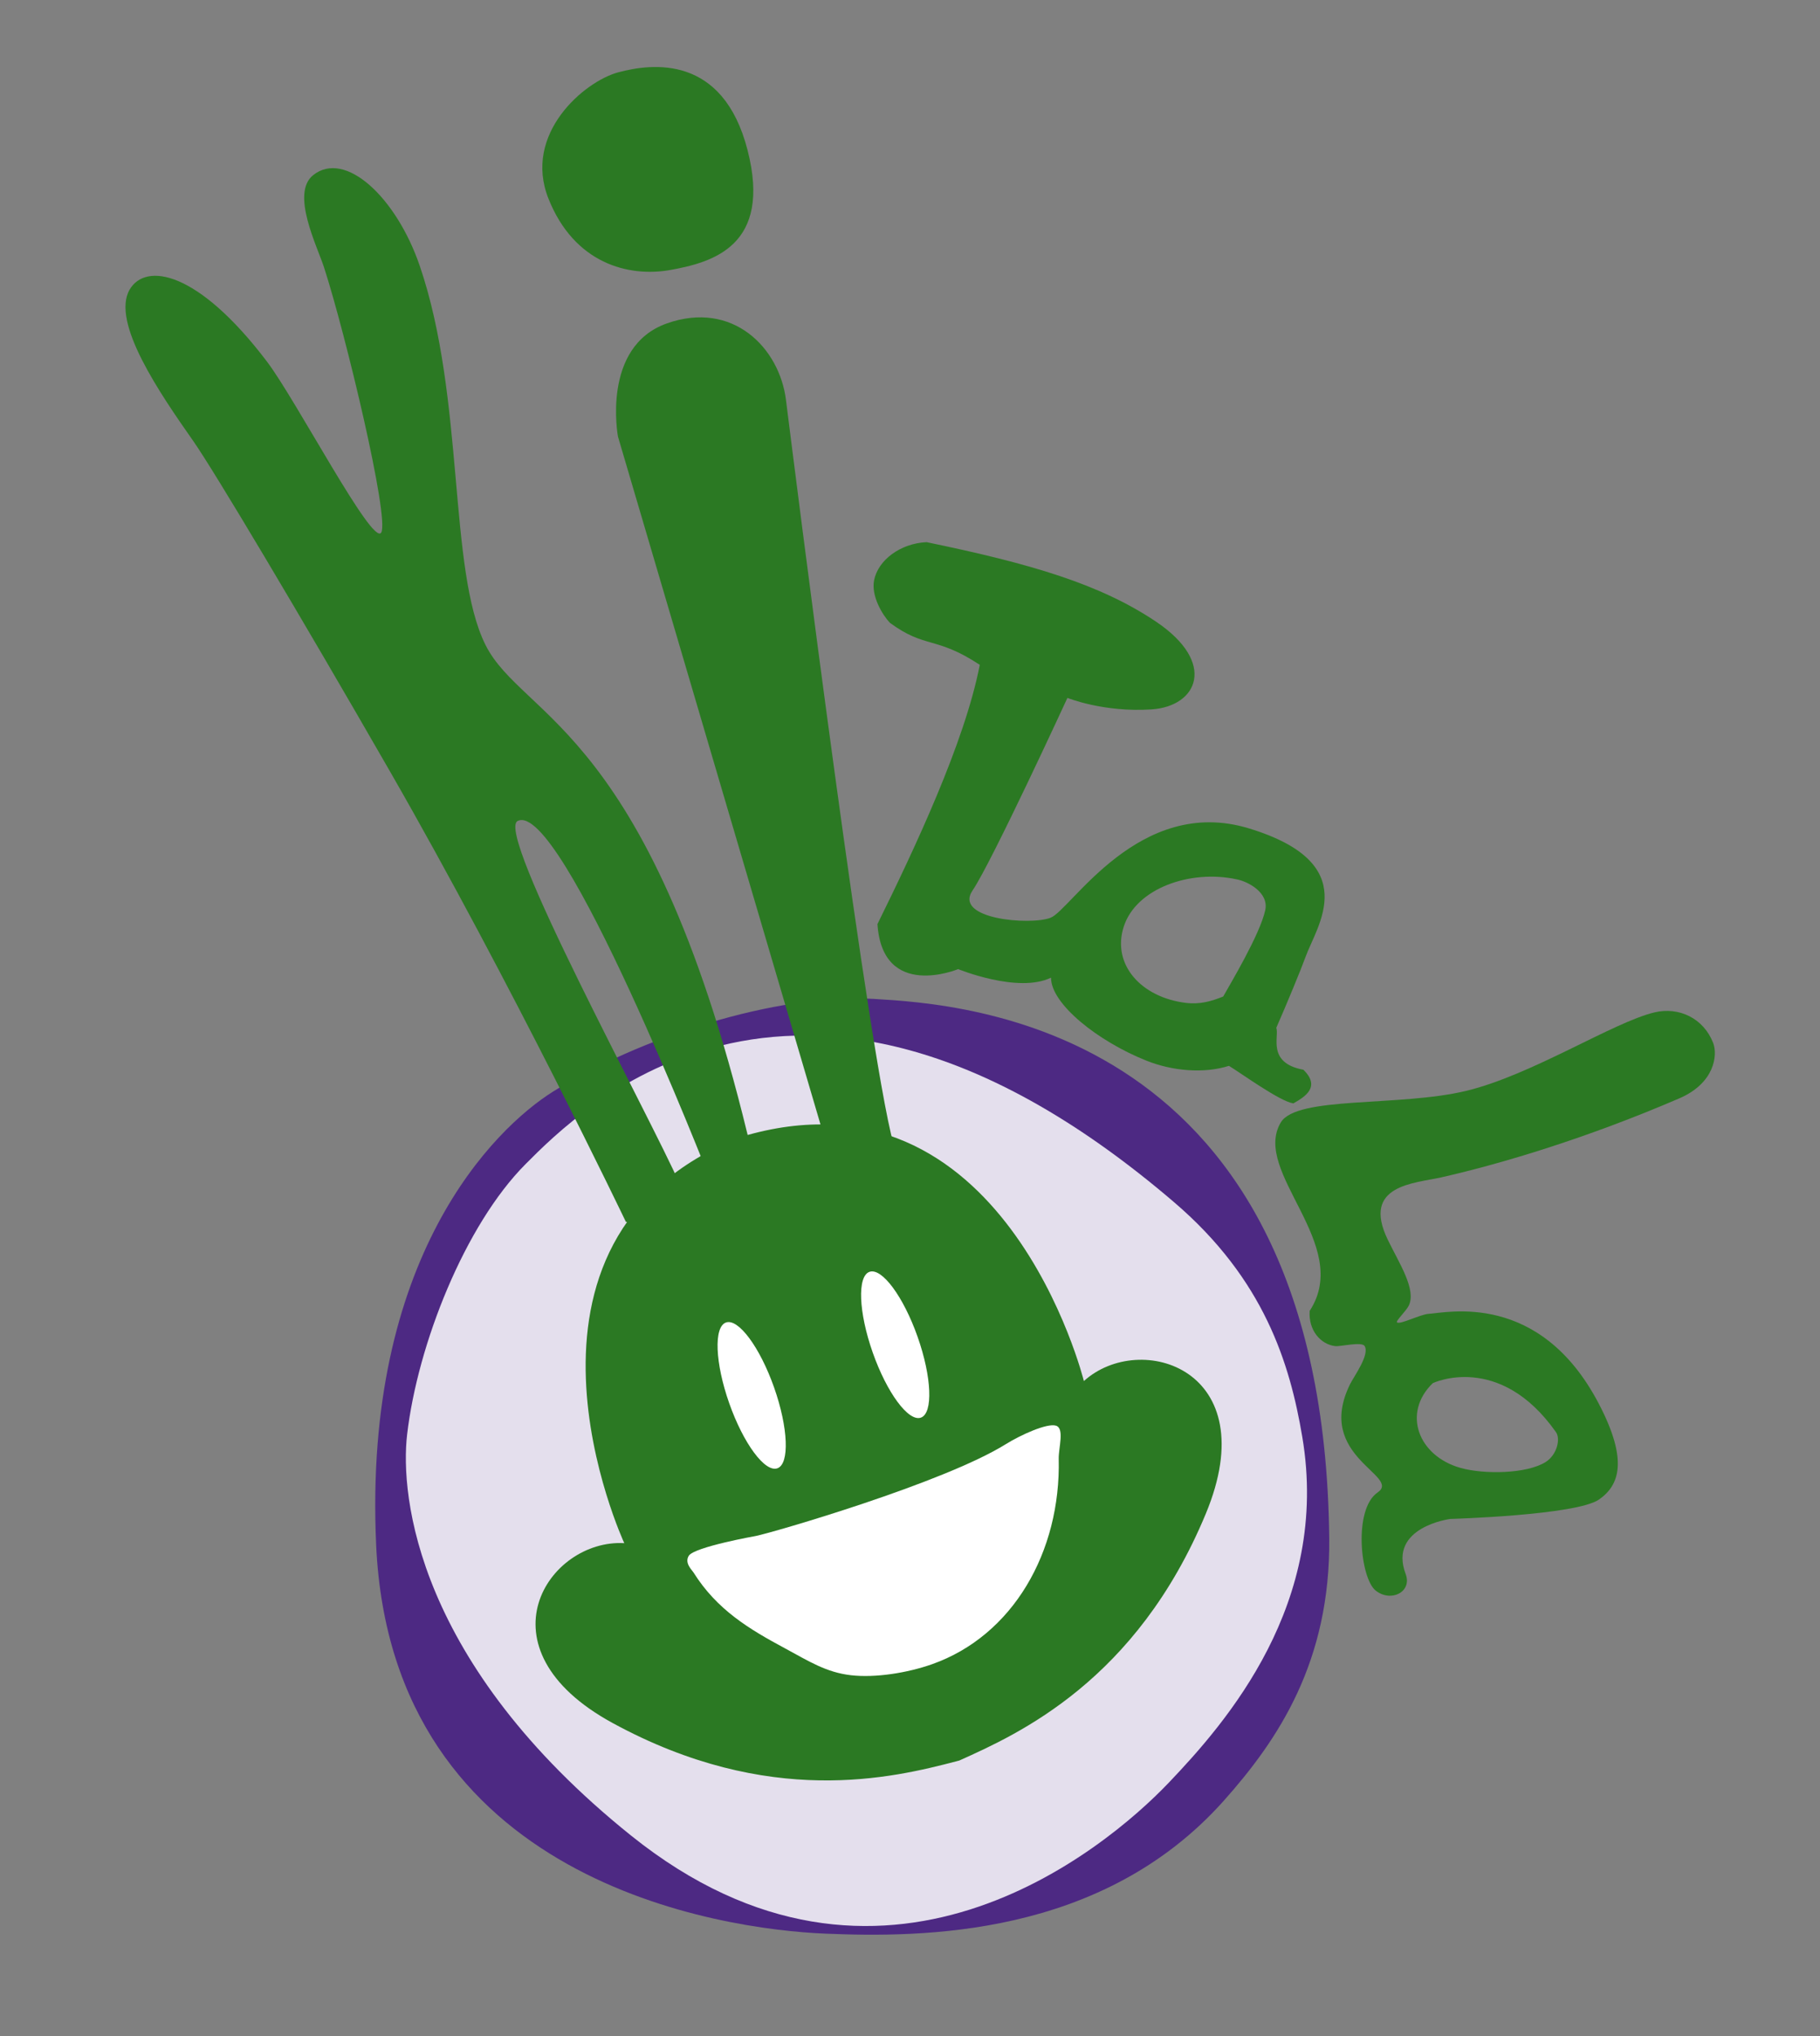
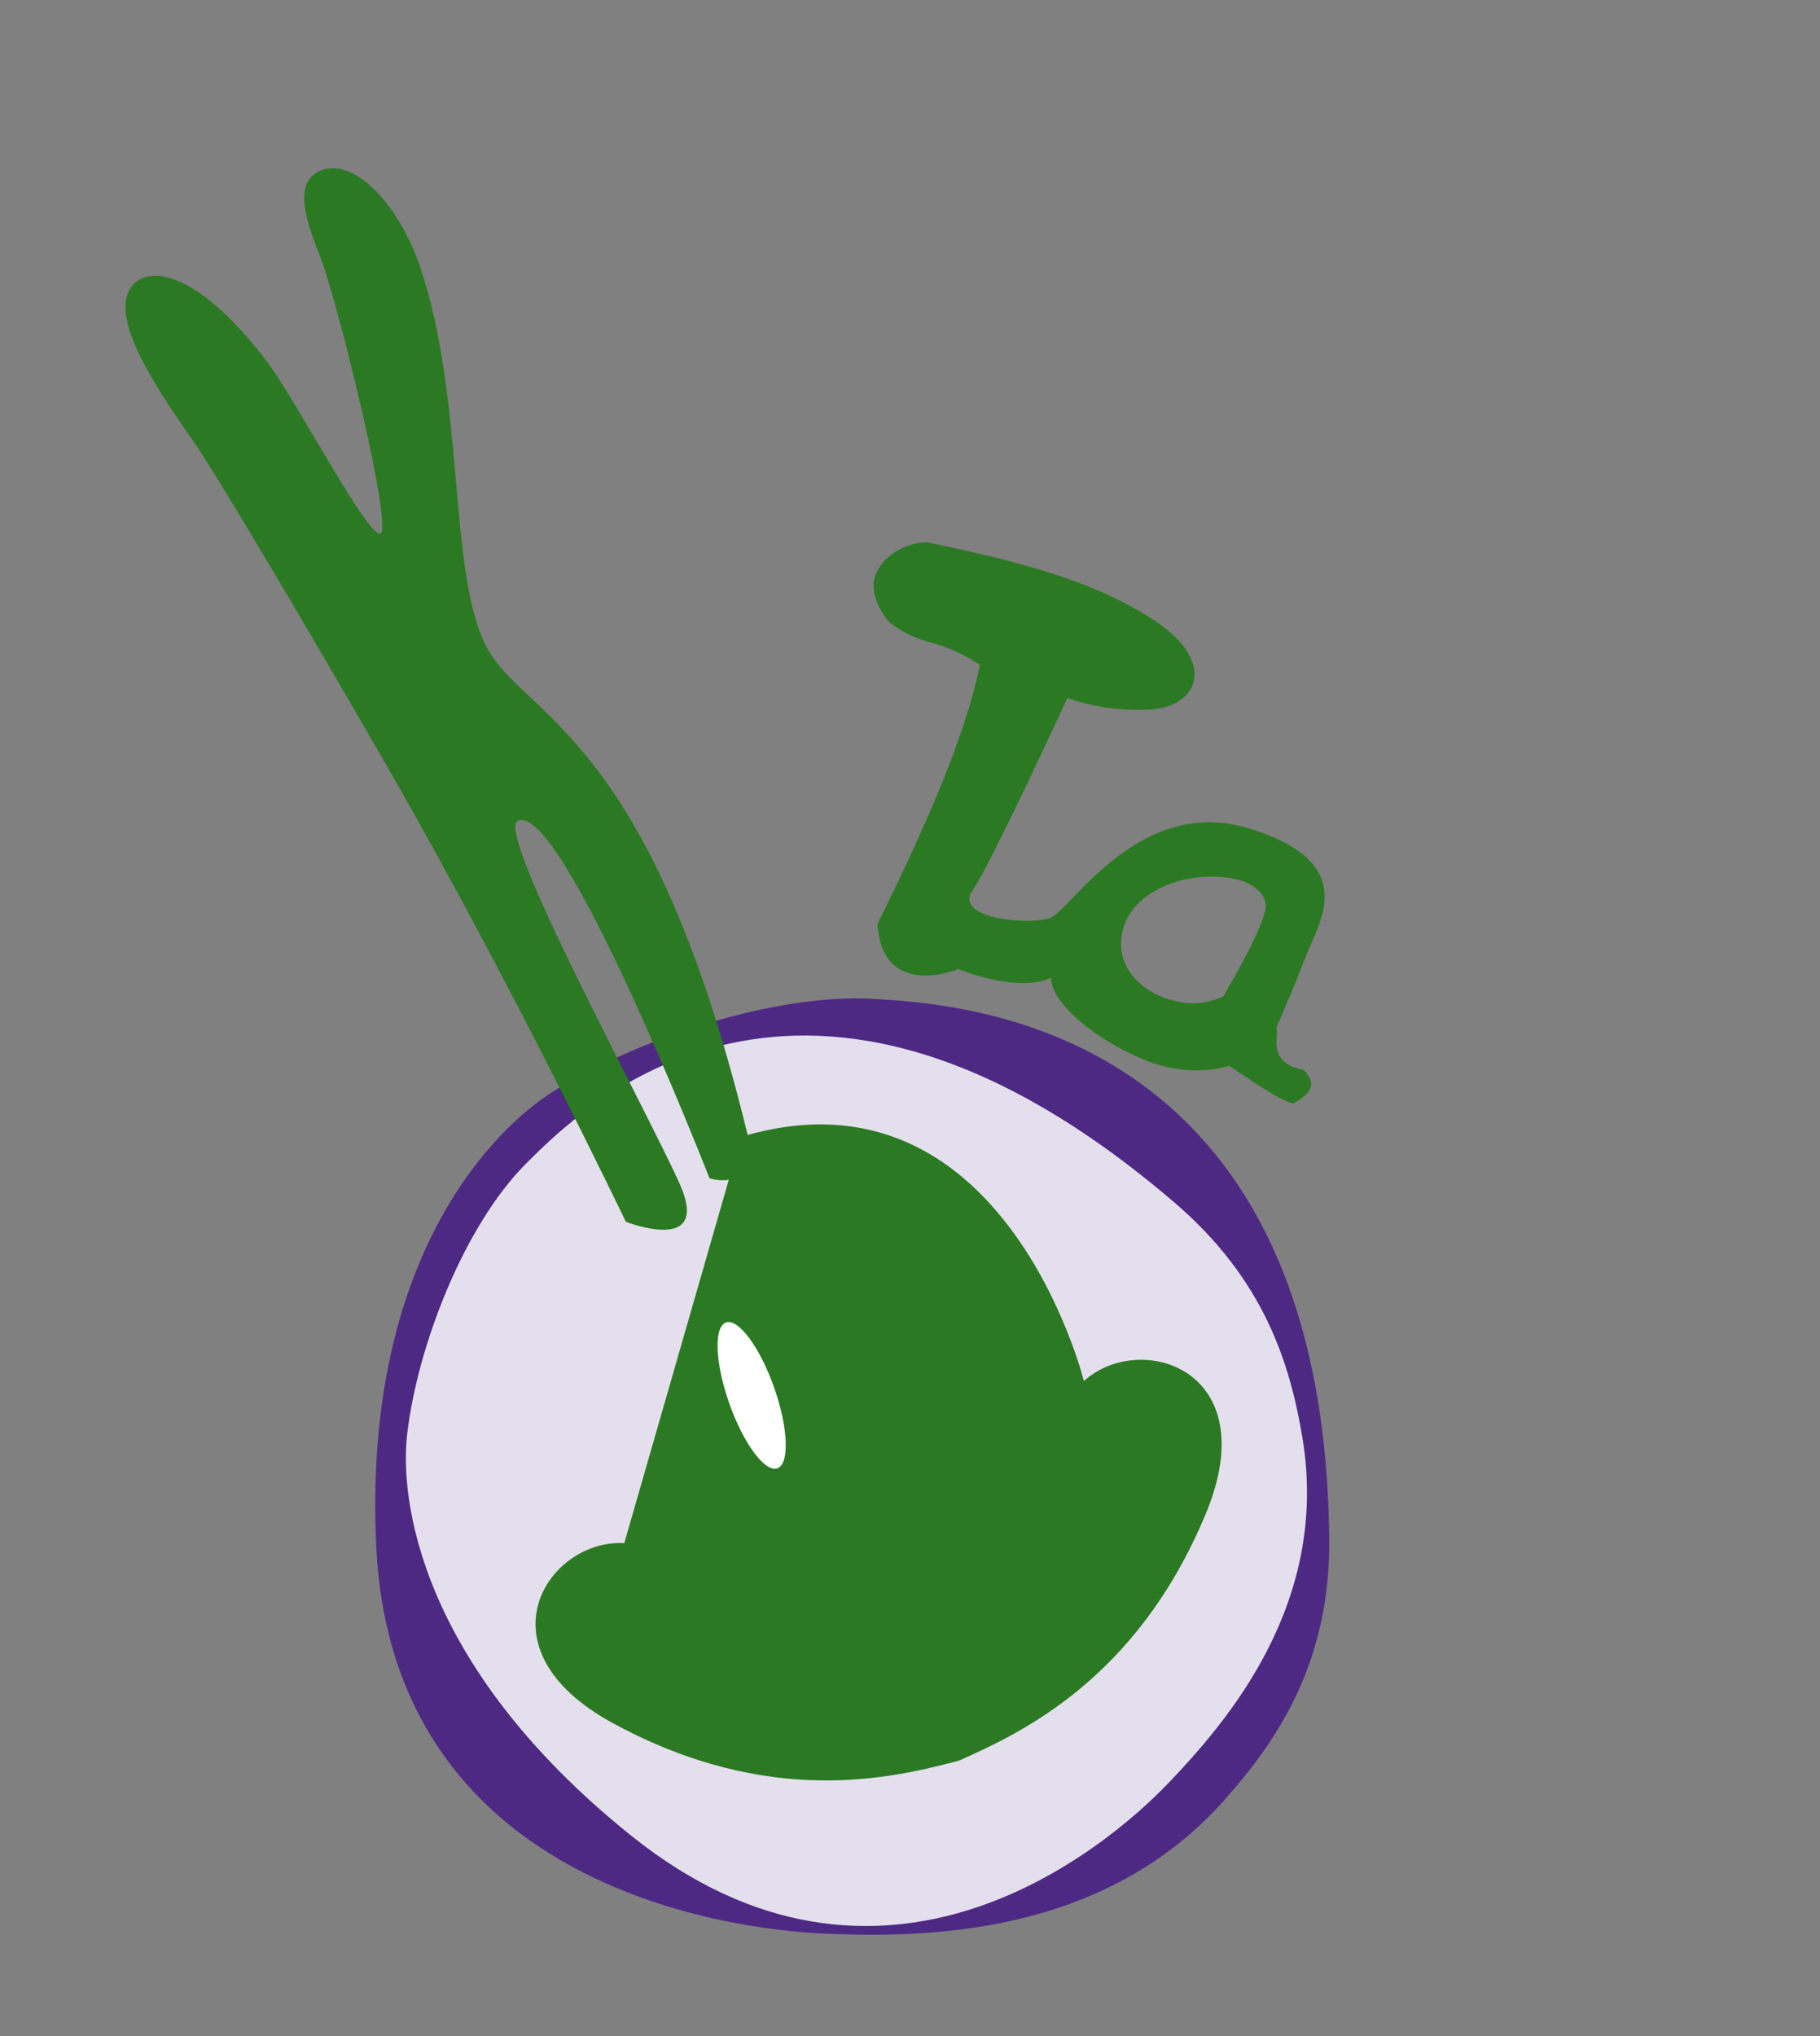
<svg xmlns="http://www.w3.org/2000/svg" width="100%" height="100%" viewBox="0 0 1004 1123" version="1.1" xml:space="preserve" xmlnsSerif="http://www.serif.com/" style="fill-rule:evenodd;clip-rule:evenodd;stroke-linejoin:round;stroke-miterlimit:2;">
  <rect x="0" y="0" width="1004" height="1123" fill="#808080" stroke="none" />
  <g id="Ebene1" transform="matrix(1,0,0,1,-1251.97,-679.134)">
    <g transform="matrix(1.209,0,0,1.209,-702.21,-448.959)">
      <path d="M2015.18,1388.76C2055.17,1391.16 2220.23,1400.19 2222.87,1634.59C2223.51,1691.18 2199.41,1726.86 2174.76,1754.51C2119.04,1817.02 2036.63,1816.92 1993.14,1815.16C1945.23,1813.22 1795.05,1791.49 1788,1637.99C1781.96,1506.62 1841.88,1447.94 1868.53,1431.14C1907.52,1406.56 1970.55,1386.08 2015.18,1388.76Z" style="fill:rgb(77,41,131);" />
    </g>
    <g transform="matrix(0.696,-0.797,0.868,0.759,-1066.17,1873.24)">
      <path d="M2015.18,1388.76C2055.17,1391.16 2220.23,1400.19 2222.87,1634.59C2223.51,1691.18 2199.41,1726.86 2174.76,1754.51C2119.04,1817.02 2036.63,1816.92 1993.14,1815.16C1945.23,1813.22 1795.05,1791.49 1788,1637.99C1781.96,1506.62 1841.88,1447.94 1868.53,1431.14C1907.52,1406.56 1970.55,1386.08 2015.18,1388.76Z" style="fill:rgb(228,223,237);" />
    </g>
    <g transform="matrix(1.14,-0.402,0.402,1.14,-1190.65,504.375)">
-       <path d="M2001.94,1711.34C1972.08,1708.83 1914.2,1703.13 1859.81,1642.67C1812.09,1589.63 1860.2,1553.68 1892.14,1567.08C1892.14,1567.08 1877.51,1415.26 2003.34,1409.96L2004.08,1409.99C2129.12,1415.87 2114.54,1567.08 2114.54,1567.08C2146.49,1553.68 2194.6,1589.63 2146.88,1642.67C2091.62,1704.09 2032.77,1709 2003.34,1711.45L2001.94,1711.34Z" style="fill:rgb(43,121,35);" />
+       <path d="M2001.94,1711.34C1972.08,1708.83 1914.2,1703.13 1859.81,1642.67C1812.09,1589.63 1860.2,1553.68 1892.14,1567.08L2004.08,1409.99C2129.12,1415.87 2114.54,1567.08 2114.54,1567.08C2146.49,1553.68 2194.6,1589.63 2146.88,1642.67C2091.62,1704.09 2032.77,1709 2003.34,1711.45L2001.94,1711.34Z" style="fill:rgb(43,121,35);" />
    </g>
    <g transform="matrix(1.14,-0.402,0.402,1.14,-1190.65,504.375)">
      <path d="M1941.57,1429C1941.57,1429 1928.67,1309.24 1908.42,1199.58C1893.52,1118.95 1878.26,1043.18 1873.88,1027.52C1866.83,1002.25 1856.34,963.753 1869.49,952.606C1880.52,943.264 1901.74,954.817 1917.62,1004.4C1924.36,1025.43 1935.06,1100.42 1940.89,1095.33C1946.71,1090.25 1955.67,1004.46 1956.49,972.584C1956.75,962.297 1953.31,935.594 1965.79,931.238C1983.45,925.075 1998.23,953.386 1997.92,986.419C1997.31,1050.44 1963.94,1121.51 1968.69,1159.49C1973.44,1197.47 2028,1220.2 2006.24,1419.01C1998.03,1433.89 1984.18,1422.99 1984.18,1422.99C1984.18,1422.99 1978.01,1237.24 1955.81,1240.16C1944.26,1241.67 1967.82,1385.98 1970.53,1421.25C1973.24,1456.51 1941.57,1429 1941.57,1429Z" style="fill:rgb(43,121,35);" />
    </g>
    <g transform="matrix(1.14,-0.402,0.402,1.14,-1108.8,476.491)">
-       <ellipse cx="1967.31" cy="1522.05" rx="10.851" ry="35.265" style="fill:white;" />
-     </g>
+       </g>
    <g transform="matrix(1.14,-0.402,0.402,1.14,-1187.97,504.429)">
      <ellipse cx="1967.31" cy="1522.05" rx="10.851" ry="35.265" style="fill:white;" />
    </g>
    <g transform="matrix(1.393,-0.491,0.576,1.633,-2394.79,269.068)">
-       <path d="M2430.89,1463.49C2433.74,1465.2 2429.06,1470.45 2427.79,1473.76C2416.99,1501.99 2389.63,1522.05 2357.63,1522.05C2347.85,1522.05 2335.93,1520.18 2327.75,1516.78C2319.32,1513.27 2314.67,1508.13 2307.85,1501.72C2297.72,1492.23 2288.66,1483.01 2285.02,1469.18C2284.79,1468.31 2282.95,1465.4 2285.45,1463.71C2288.49,1461.64 2311.53,1464.87 2311.53,1464.87C2318.22,1465.66 2384.19,1468.81 2410.92,1463.77C2417.45,1462.54 2428.05,1461.78 2430.89,1463.49Z" style="fill:white;" />
-     </g>
+       </g>
    <g transform="matrix(1.14,-0.402,0.402,1.14,-1190.65,504.375)">
-       <path d="M2039.96,1419.67L2057.32,1090C2057.32,1090 2063.69,1048.71 2095.57,1048.71C2127.44,1048.71 2140.28,1076.32 2135.19,1099.71C2130.1,1123.11 2067.76,1409.53 2068.44,1439.93C2069.12,1470.33 2039.96,1419.67 2039.96,1419.67ZM2112.74,933.298C2128.77,934.544 2160.48,941.504 2156.56,986.377C2152.63,1031.25 2124.58,1029.38 2105.26,1026.27C2085.94,1023.15 2064.75,1008.81 2063.51,977.028C2062.26,945.243 2096.72,932.051 2112.74,933.298Z" style="fill:rgb(43,121,35);" />
-     </g>
+       </g>
    <g transform="matrix(0.583,1.059,-1.059,0.583,2526.08,-2035.84)">
-       <path d="M2217.79,1660.31C2225.91,1630.67 2222.71,1586.3 2227.88,1567.71C2230.92,1556.78 2240.91,1549.44 2252.98,1551.03C2258.87,1551.81 2269.37,1559.28 2267.69,1576.71C2263.31,1622.07 2254.77,1661.87 2246.89,1689.26C2243.43,1701.28 2232.22,1722.92 2260,1724.4C2271.79,1725.03 2286.37,1723.81 2291.04,1730.59C2292.61,1732.88 2294.25,1739.31 2295.12,1738.89C2296.78,1738.07 2297.04,1727.7 2298.63,1724.4C2302.13,1717.12 2313.67,1674.91 2371.93,1676.12C2401.18,1676.74 2409.14,1685.81 2410.34,1697.1C2411.68,1709.64 2385.38,1760.84 2385.38,1760.84C2385.38,1760.84 2374.84,1787.54 2397.59,1790.81C2406.16,1792.04 2405.83,1802.96 2397.59,1806.43C2389.34,1809.9 2360.1,1797.54 2358.8,1784.08C2357.5,1770.63 2330.61,1801.55 2309.48,1771.28C2307.16,1767.96 2302.02,1756.79 2297.4,1757.05C2294.92,1757.18 2292.34,1766.91 2291.01,1768.78C2287.09,1774.3 2278.74,1776.09 2271.28,1771.28C2254.27,1739.32 2203.01,1764.09 2189.63,1741.4C2182.41,1729.14 2209.47,1690.69 2217.79,1660.31ZM2327.25,1737.94C2327.25,1737.94 2329.26,1704.48 2373.92,1699.5C2377.71,1699.07 2383.26,1704.13 2383.61,1710.18C2384.22,1720.4 2375.07,1737.54 2367.26,1745.5C2353.13,1759.87 2332.37,1756.83 2327.25,1737.94Z" style="fill:rgb(43,121,35);" />
-     </g>
+       </g>
    <g transform="matrix(0.976,0.712,-0.712,0.976,1405.97,-1704.93)">
      <path d="M1800.15,1731.74C1793.12,1741.34 1780.81,1748.84 1768.32,1752.04C1744.99,1758.01 1717.73,1756.75 1710.79,1747.1C1702.92,1761.9 1674.23,1768.94 1674.23,1768.94C1674.23,1768.94 1654.82,1800.92 1632.35,1774.06C1625.84,1736.63 1615.69,1683.55 1600.34,1650.9C1576.21,1652.07 1576.06,1659.67 1555.85,1659.59C1550.95,1658.67 1541.69,1654.77 1538.61,1648.17C1534.65,1639.67 1538.35,1627.5 1547.71,1619.98C1592.2,1599.76 1623.11,1588.75 1653.67,1587.55C1687.35,1586.23 1691.9,1607.52 1675.75,1621.07C1658.93,1635.17 1641.57,1639.51 1641.57,1639.51C1641.57,1639.51 1657.85,1720.35 1658.39,1736.08C1658.93,1751.82 1689.08,1733.53 1694.5,1725.14C1699.93,1716.74 1694.1,1655.98 1743.69,1638.77C1795.53,1620.78 1794.82,1656.47 1799.12,1671.04C1800.72,1676.46 1804.88,1693.59 1807.39,1705.01C1810.79,1707.1 1813.17,1720.59 1828.68,1713.14C1839.54,1714.76 1836.72,1722.33 1834.01,1728.26C1828.43,1731.16 1806.99,1731.18 1800.15,1731.74ZM1752.89,1660.85C1757.5,1658.67 1768.3,1657.02 1771.65,1664.54C1776.27,1674.92 1778.63,1701.68 1779.38,1707.72C1776.25,1712.73 1772.97,1716.97 1767.24,1720.16C1749.3,1730.12 1729.63,1725.93 1723.91,1708.77C1718.08,1691.27 1733.08,1669.56 1752.89,1660.85Z" style="fill:rgb(43,121,35);" />
    </g>
  </g>
</svg>